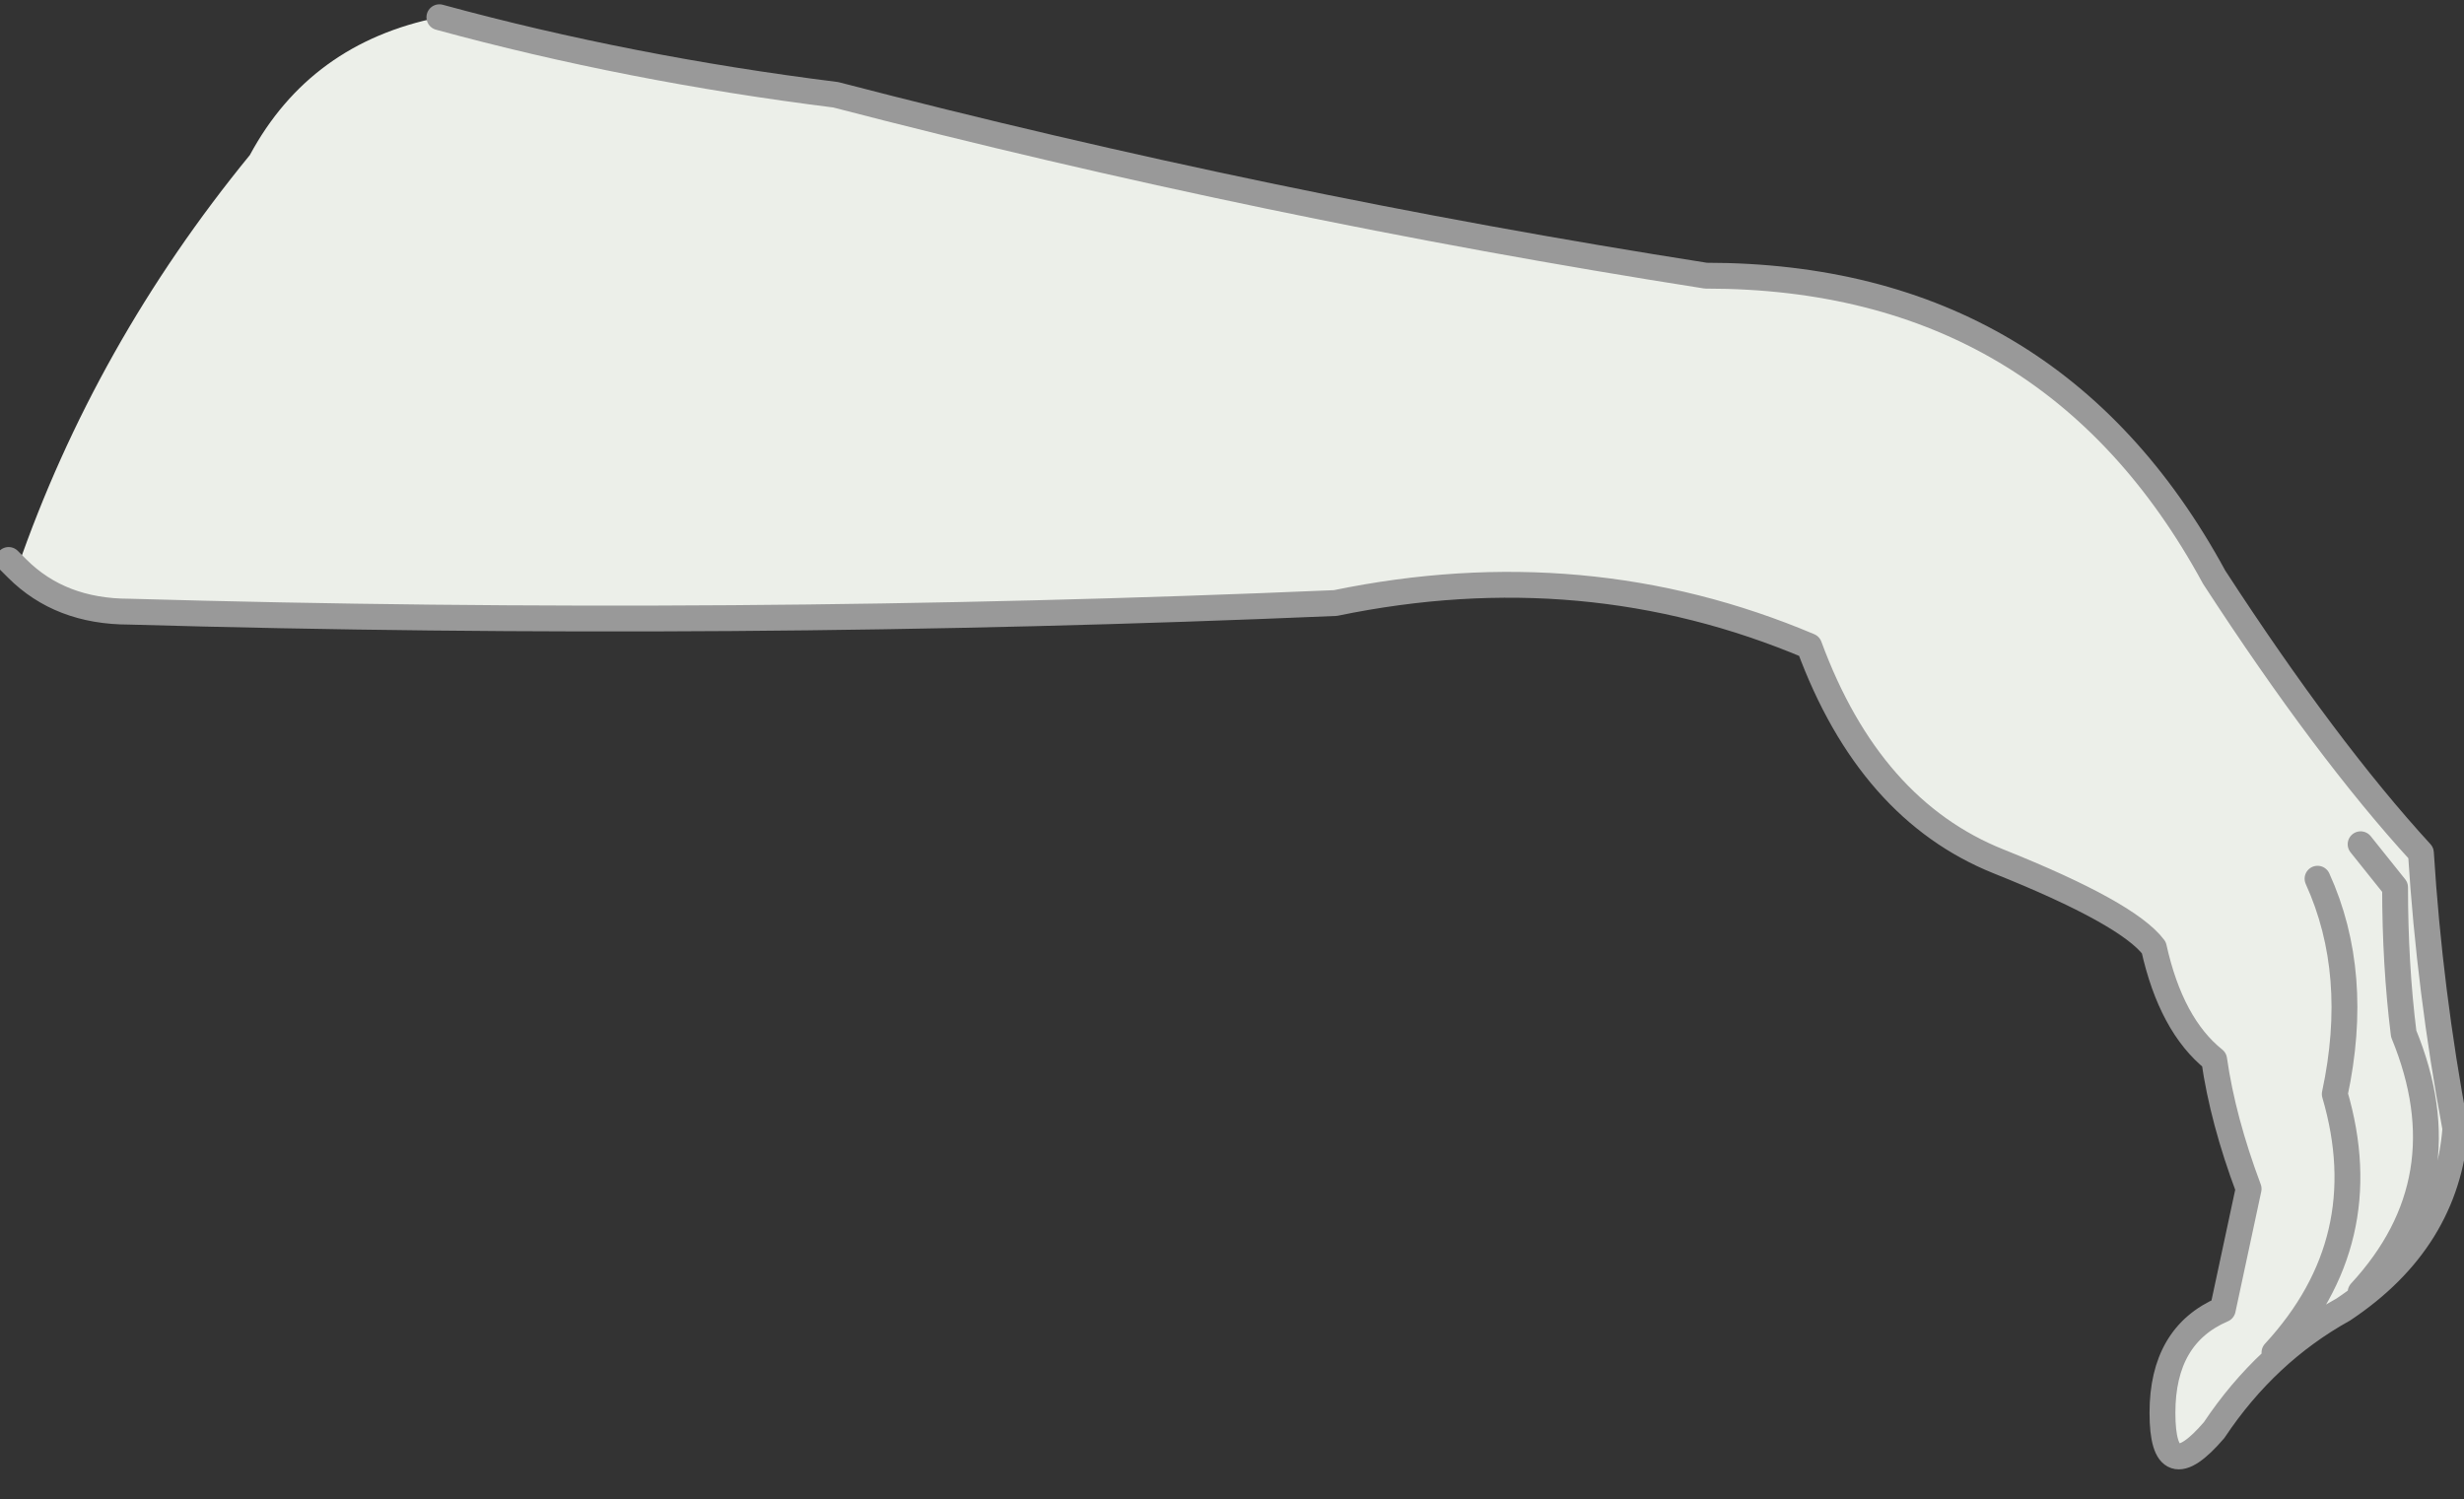
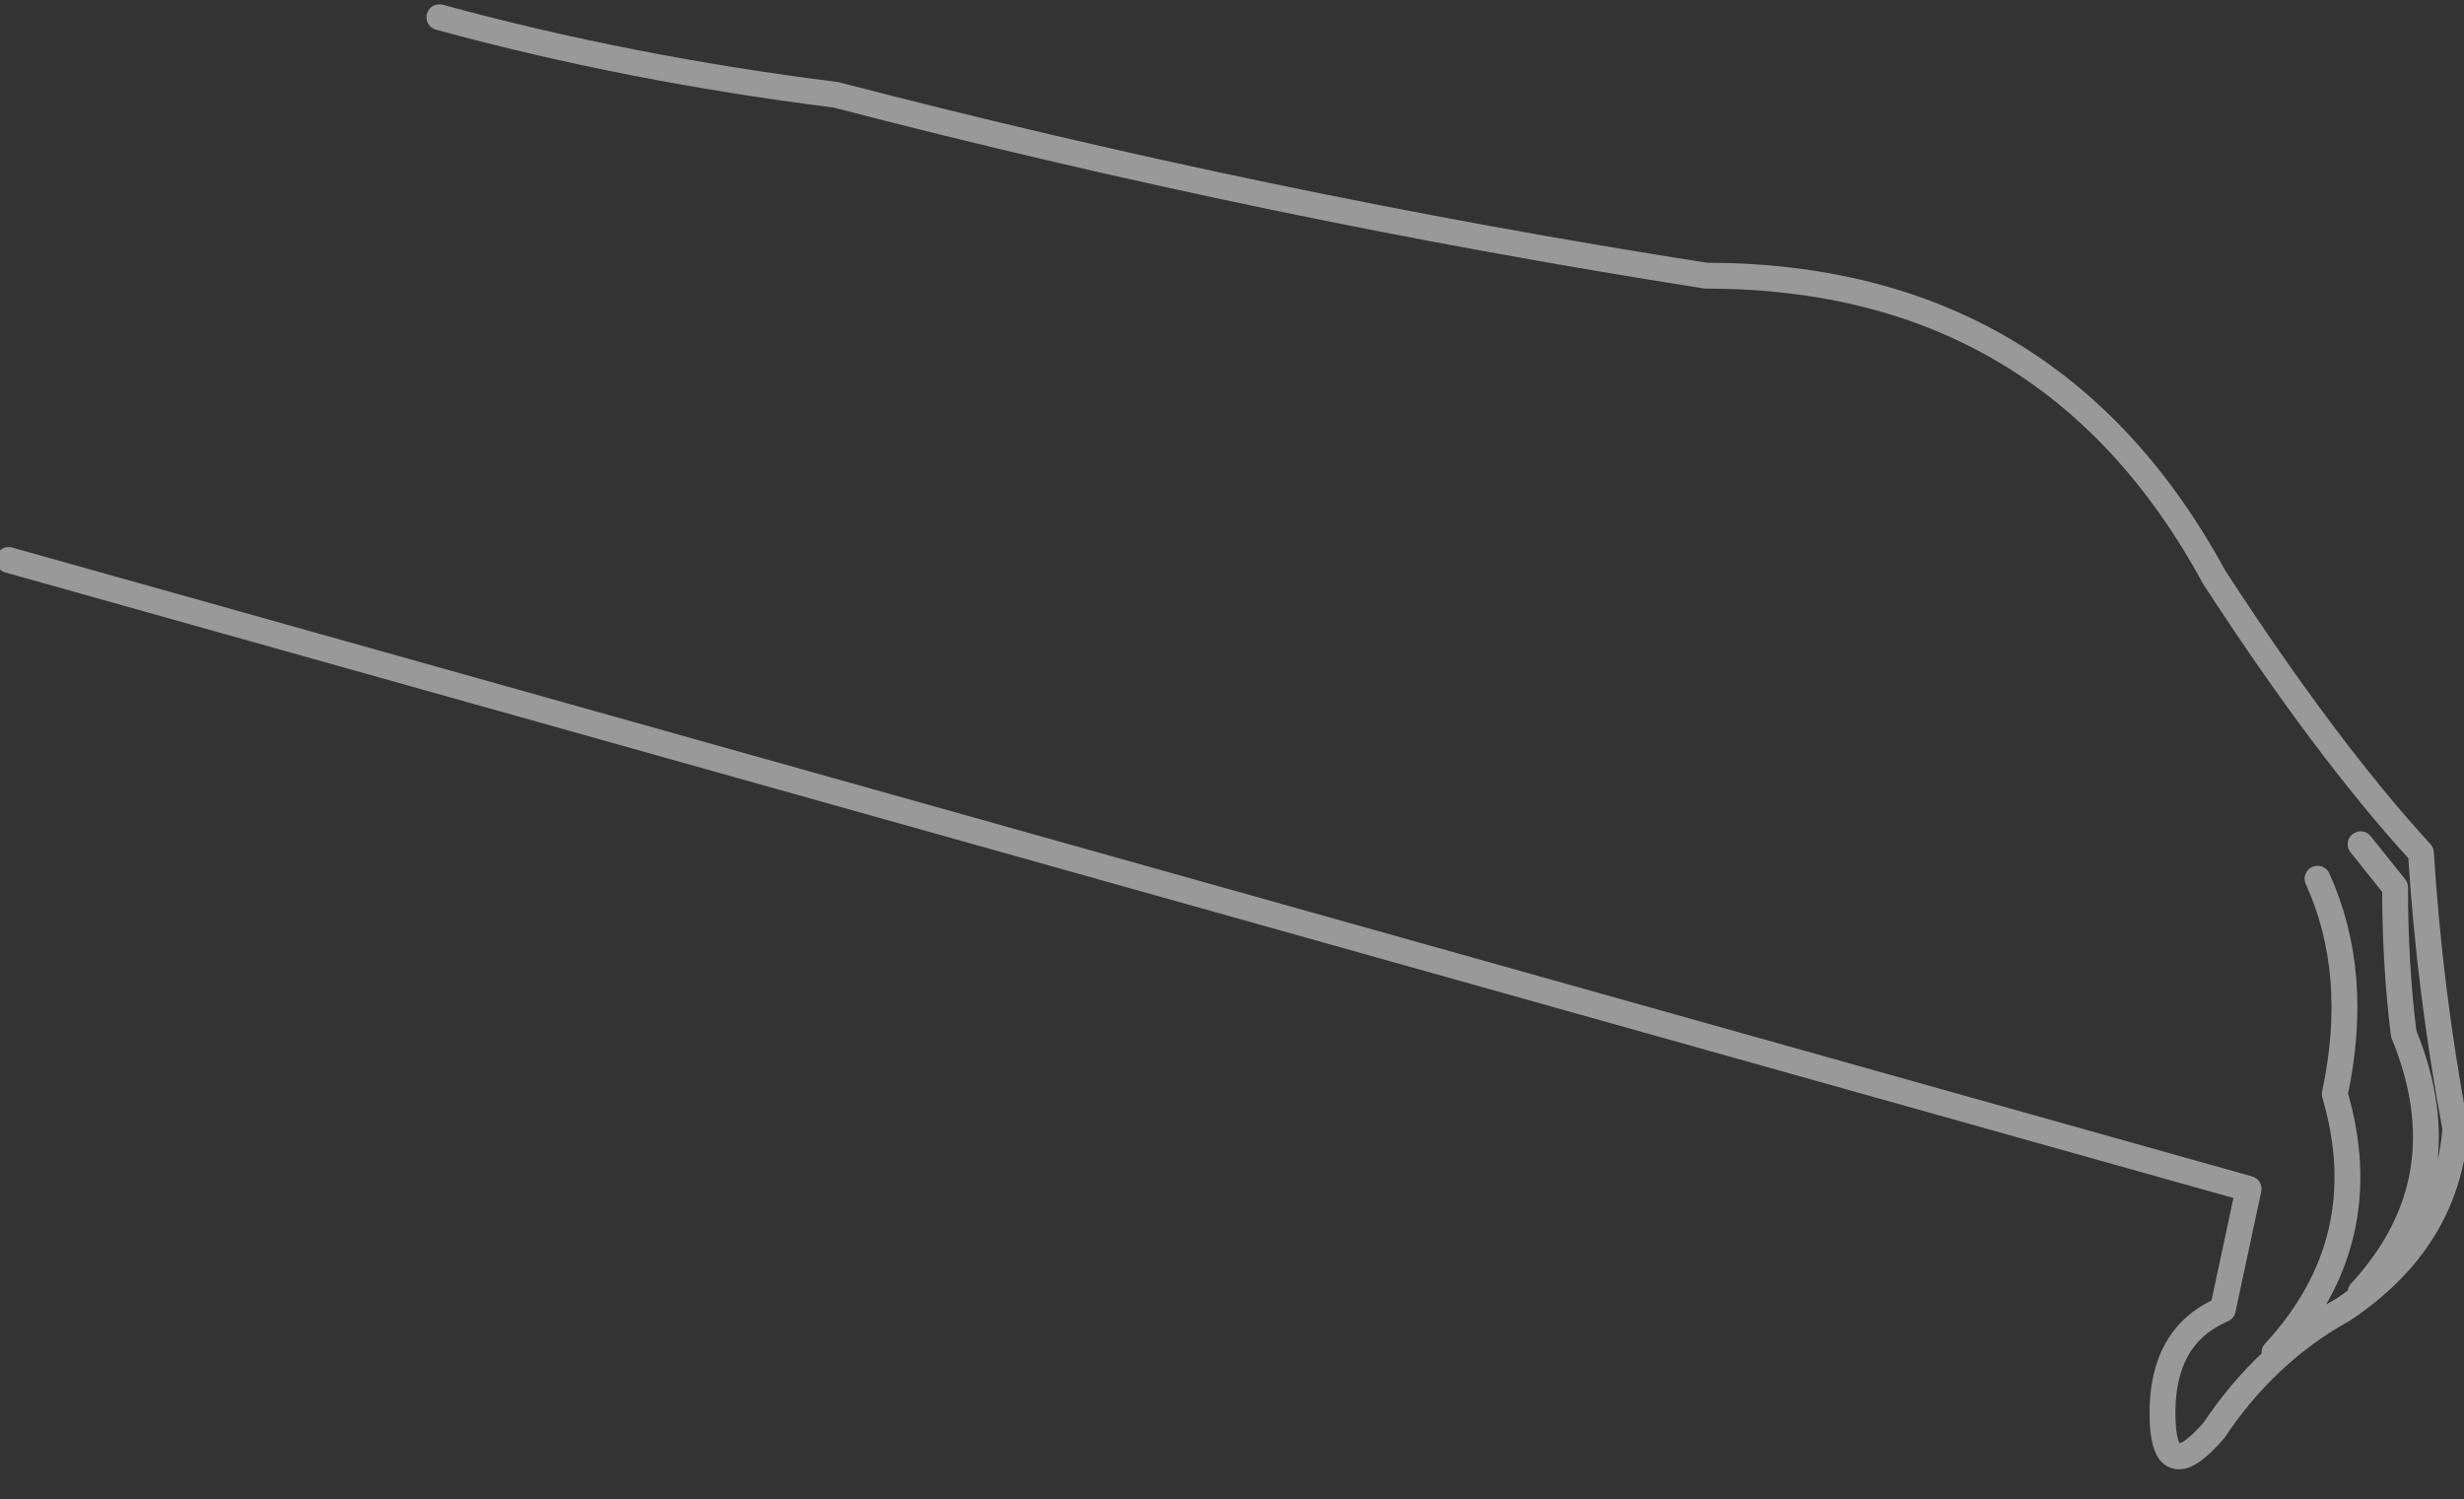
<svg xmlns="http://www.w3.org/2000/svg" height="8.7px" width="14.3px">
  <rect width="100%" height="100%" fill="#333333" stroke="none" />
  <g transform="matrix(1.0, 0.0, 0.0, 1.0, 0.85, 2.15)">
-     <path d="M-0.75 1.15 Q-0.3 -0.15 0.6 -1.25 0.95 -1.9 1.7 -2.05 2.8 -1.75 4.0 -1.6 6.5 -0.95 9.05 -0.55 11.05 -0.55 12.0 1.2 12.65 2.2 13.2 2.8 13.25 3.6 13.4 4.4 13.35 5.05 12.75 5.45 12.3 5.7 12.0 6.15 11.7 6.5 11.7 6.05 11.7 5.6 12.05 5.45 L12.2 4.75 Q12.05 4.35 12.0 4.0 11.75 3.8 11.65 3.35 11.5 3.15 10.75 2.85 10.0 2.55 9.65 1.6 8.35 1.05 6.9 1.35 3.4 1.5 -0.1 1.4 -0.5 1.4 -0.75 1.15 M12.6 2.95 Q12.85 3.5 12.7 4.2 12.95 5.05 12.35 5.7 12.95 5.05 12.7 4.2 12.85 3.5 12.6 2.95 M12.85 2.75 L13.05 3.0 Q13.05 3.45 13.1 3.85 13.45 4.7 12.85 5.35 13.45 4.7 13.1 3.85 13.05 3.45 13.05 3.0 L12.85 2.75" fill="#ecefe9" fill-rule="evenodd" stroke="none" />
-     <path d="M1.7 -2.05 Q2.8 -1.75 4.0 -1.6 6.5 -0.95 9.05 -0.55 11.05 -0.55 12.0 1.2 12.65 2.2 13.2 2.8 13.25 3.6 13.4 4.4 13.35 5.05 12.75 5.45 12.3 5.7 12.0 6.15 11.7 6.5 11.7 6.05 11.7 5.6 12.05 5.45 L12.2 4.75 Q12.05 4.35 12.0 4.0 11.75 3.8 11.65 3.35 11.5 3.15 10.75 2.85 10.0 2.55 9.65 1.6 8.35 1.05 6.9 1.35 3.4 1.5 -0.1 1.4 -0.5 1.4 -0.75 1.15 L-0.8 1.1 M12.85 5.35 Q13.45 4.7 13.1 3.85 13.05 3.45 13.05 3.0 L12.85 2.75 M12.35 5.7 Q12.95 5.05 12.7 4.2 12.85 3.5 12.6 2.95" fill="none" stroke="#999999" stroke-linecap="round" stroke-linejoin="round" stroke-width="0.15" />
+     <path d="M1.7 -2.05 Q2.8 -1.75 4.0 -1.6 6.5 -0.95 9.05 -0.55 11.05 -0.55 12.0 1.2 12.65 2.2 13.2 2.8 13.25 3.6 13.4 4.4 13.35 5.05 12.75 5.45 12.3 5.7 12.0 6.15 11.7 6.5 11.7 6.05 11.7 5.6 12.05 5.45 L12.2 4.75 L-0.8 1.1 M12.85 5.35 Q13.45 4.7 13.1 3.85 13.05 3.45 13.05 3.0 L12.85 2.75 M12.35 5.7 Q12.95 5.05 12.7 4.2 12.85 3.5 12.6 2.95" fill="none" stroke="#999999" stroke-linecap="round" stroke-linejoin="round" stroke-width="0.15" />
  </g>
</svg>